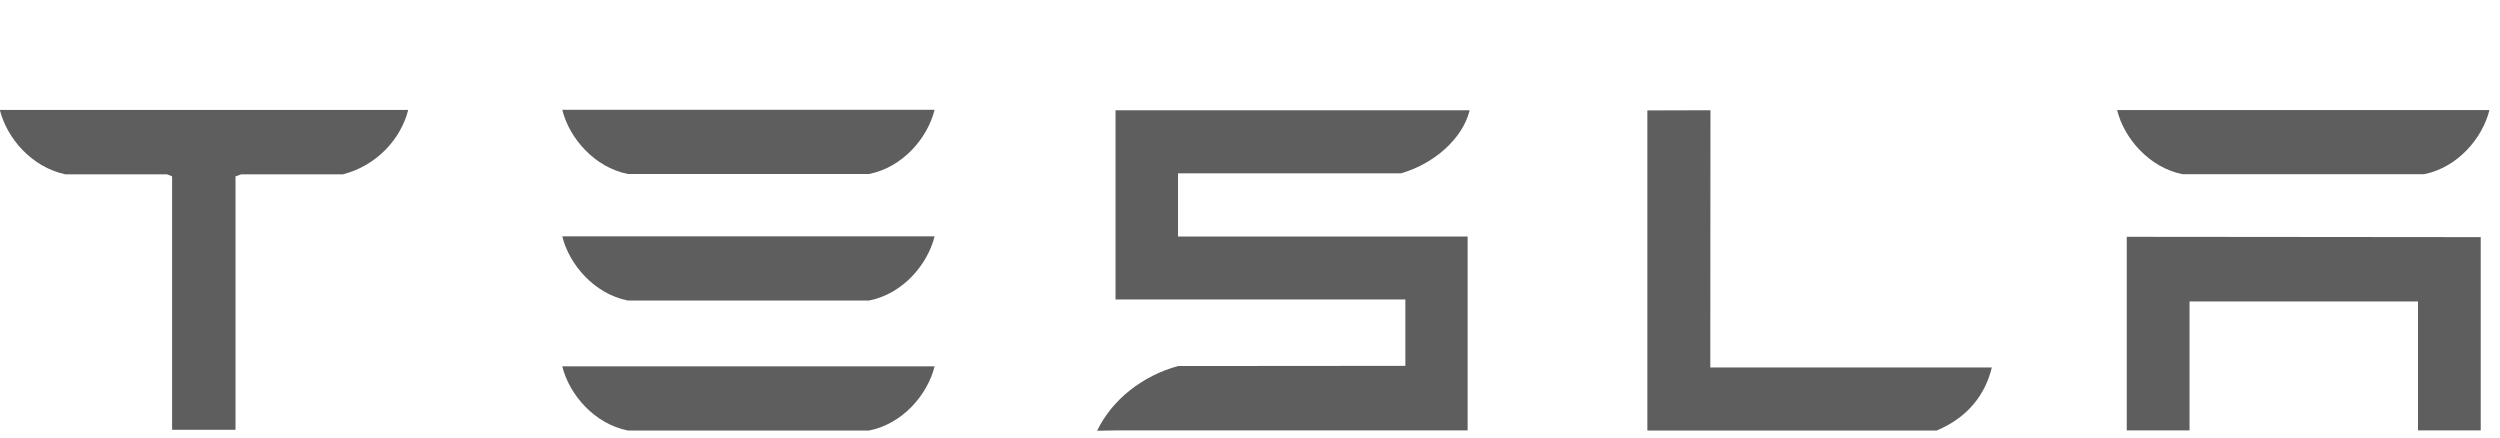
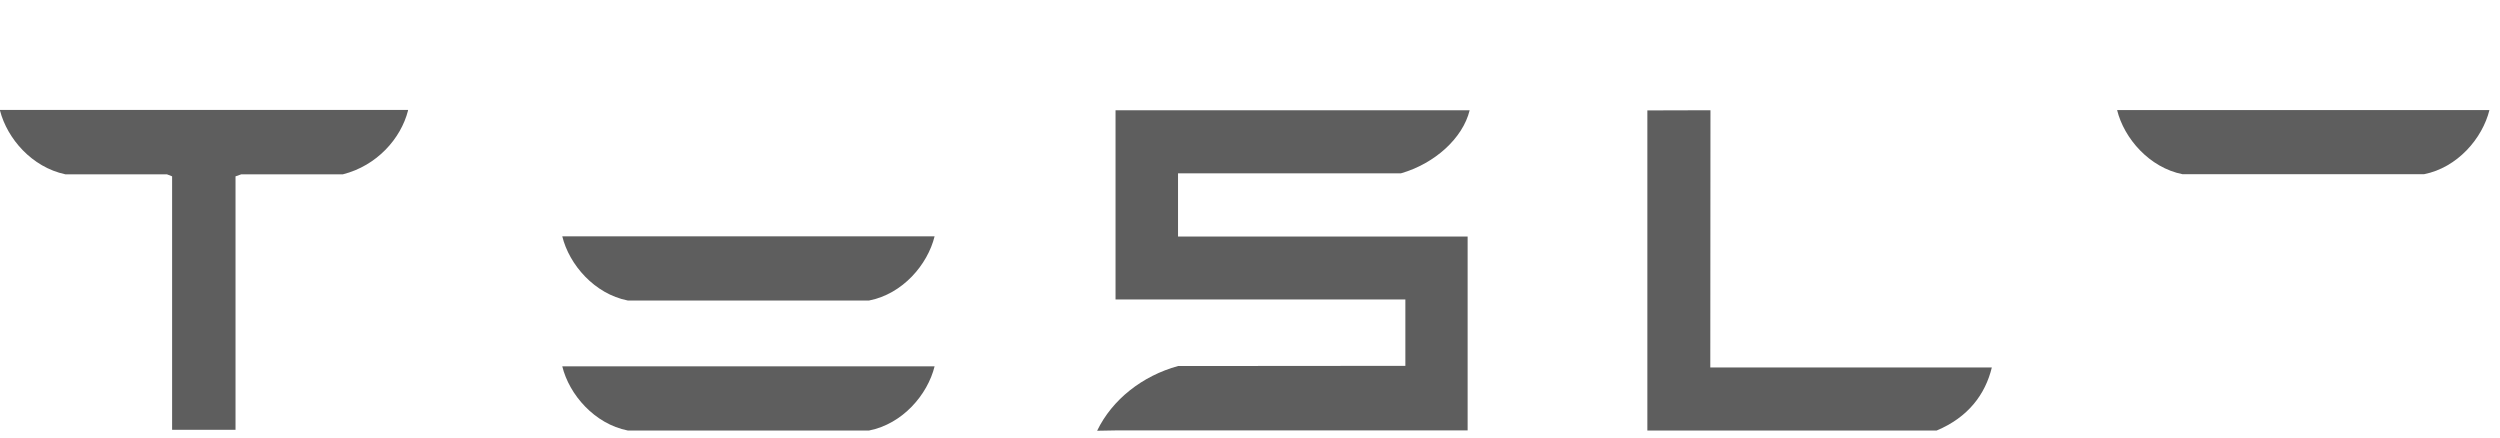
<svg xmlns="http://www.w3.org/2000/svg" width="177" height="31" viewBox="0 0 177 31" fill="none">
  <g clip-path="url(#clip0_1313_15394)">
    <path d="M0 7.829C0.514 9.81 2.248 11.834 4.627 12.341H11.818L12.185 12.485V30.429H16.675V12.485L17.084 12.341H24.281C26.687 11.729 28.384 9.81 28.888 7.829V7.785H0V7.829Z" fill="#5E5E5E" />
    <path d="M44.447 30.48H61.531C63.907 30.013 65.674 27.942 66.169 25.938H39.809C40.301 27.943 42.093 30.013 44.447 30.48Z" fill="#5E5E5E" />
    <path d="M44.447 21.276H61.531C63.907 20.813 65.674 18.741 66.169 16.734H39.809C40.301 18.742 42.093 20.813 44.447 21.276Z" fill="#5E5E5E" />
-     <path d="M44.447 12.317H61.531C63.907 11.849 65.674 9.779 66.169 7.773H39.809C40.301 9.779 42.093 11.849 44.447 12.317Z" fill="#5E5E5E" />
    <path d="M83.404 12.272H99.186C101.566 11.588 103.564 9.796 104.051 7.809H78.98V21.202H99.5V25.902L83.404 25.915C80.882 26.61 78.743 28.285 77.676 30.497L78.98 30.474H103.908V16.749H83.404V12.272Z" fill="#5E5E5E" />
    <path d="M137.114 30.482C139.355 29.542 140.56 27.917 141.022 26.016H121.089L121.101 7.805L116.633 7.817V30.482H137.114Z" fill="#5E5E5E" />
    <path d="M154.527 12.335H171.616C173.989 11.868 175.755 9.797 176.252 7.793H149.891C150.383 9.797 152.174 11.868 154.527 12.335Z" fill="#5E5E5E" />
-     <path d="M150.574 16.766V30.47H155.019V21.346H171.194V30.47H175.635V16.789L150.574 16.766Z" fill="#5E5E5E" />
  </g>
  <defs>
    <clipPath id="clip0_1313_15394">
      <rect width="176.25" height="30" fill="white" transform="translate(0 0.5)" />
    </clipPath>
  </defs>
</svg>